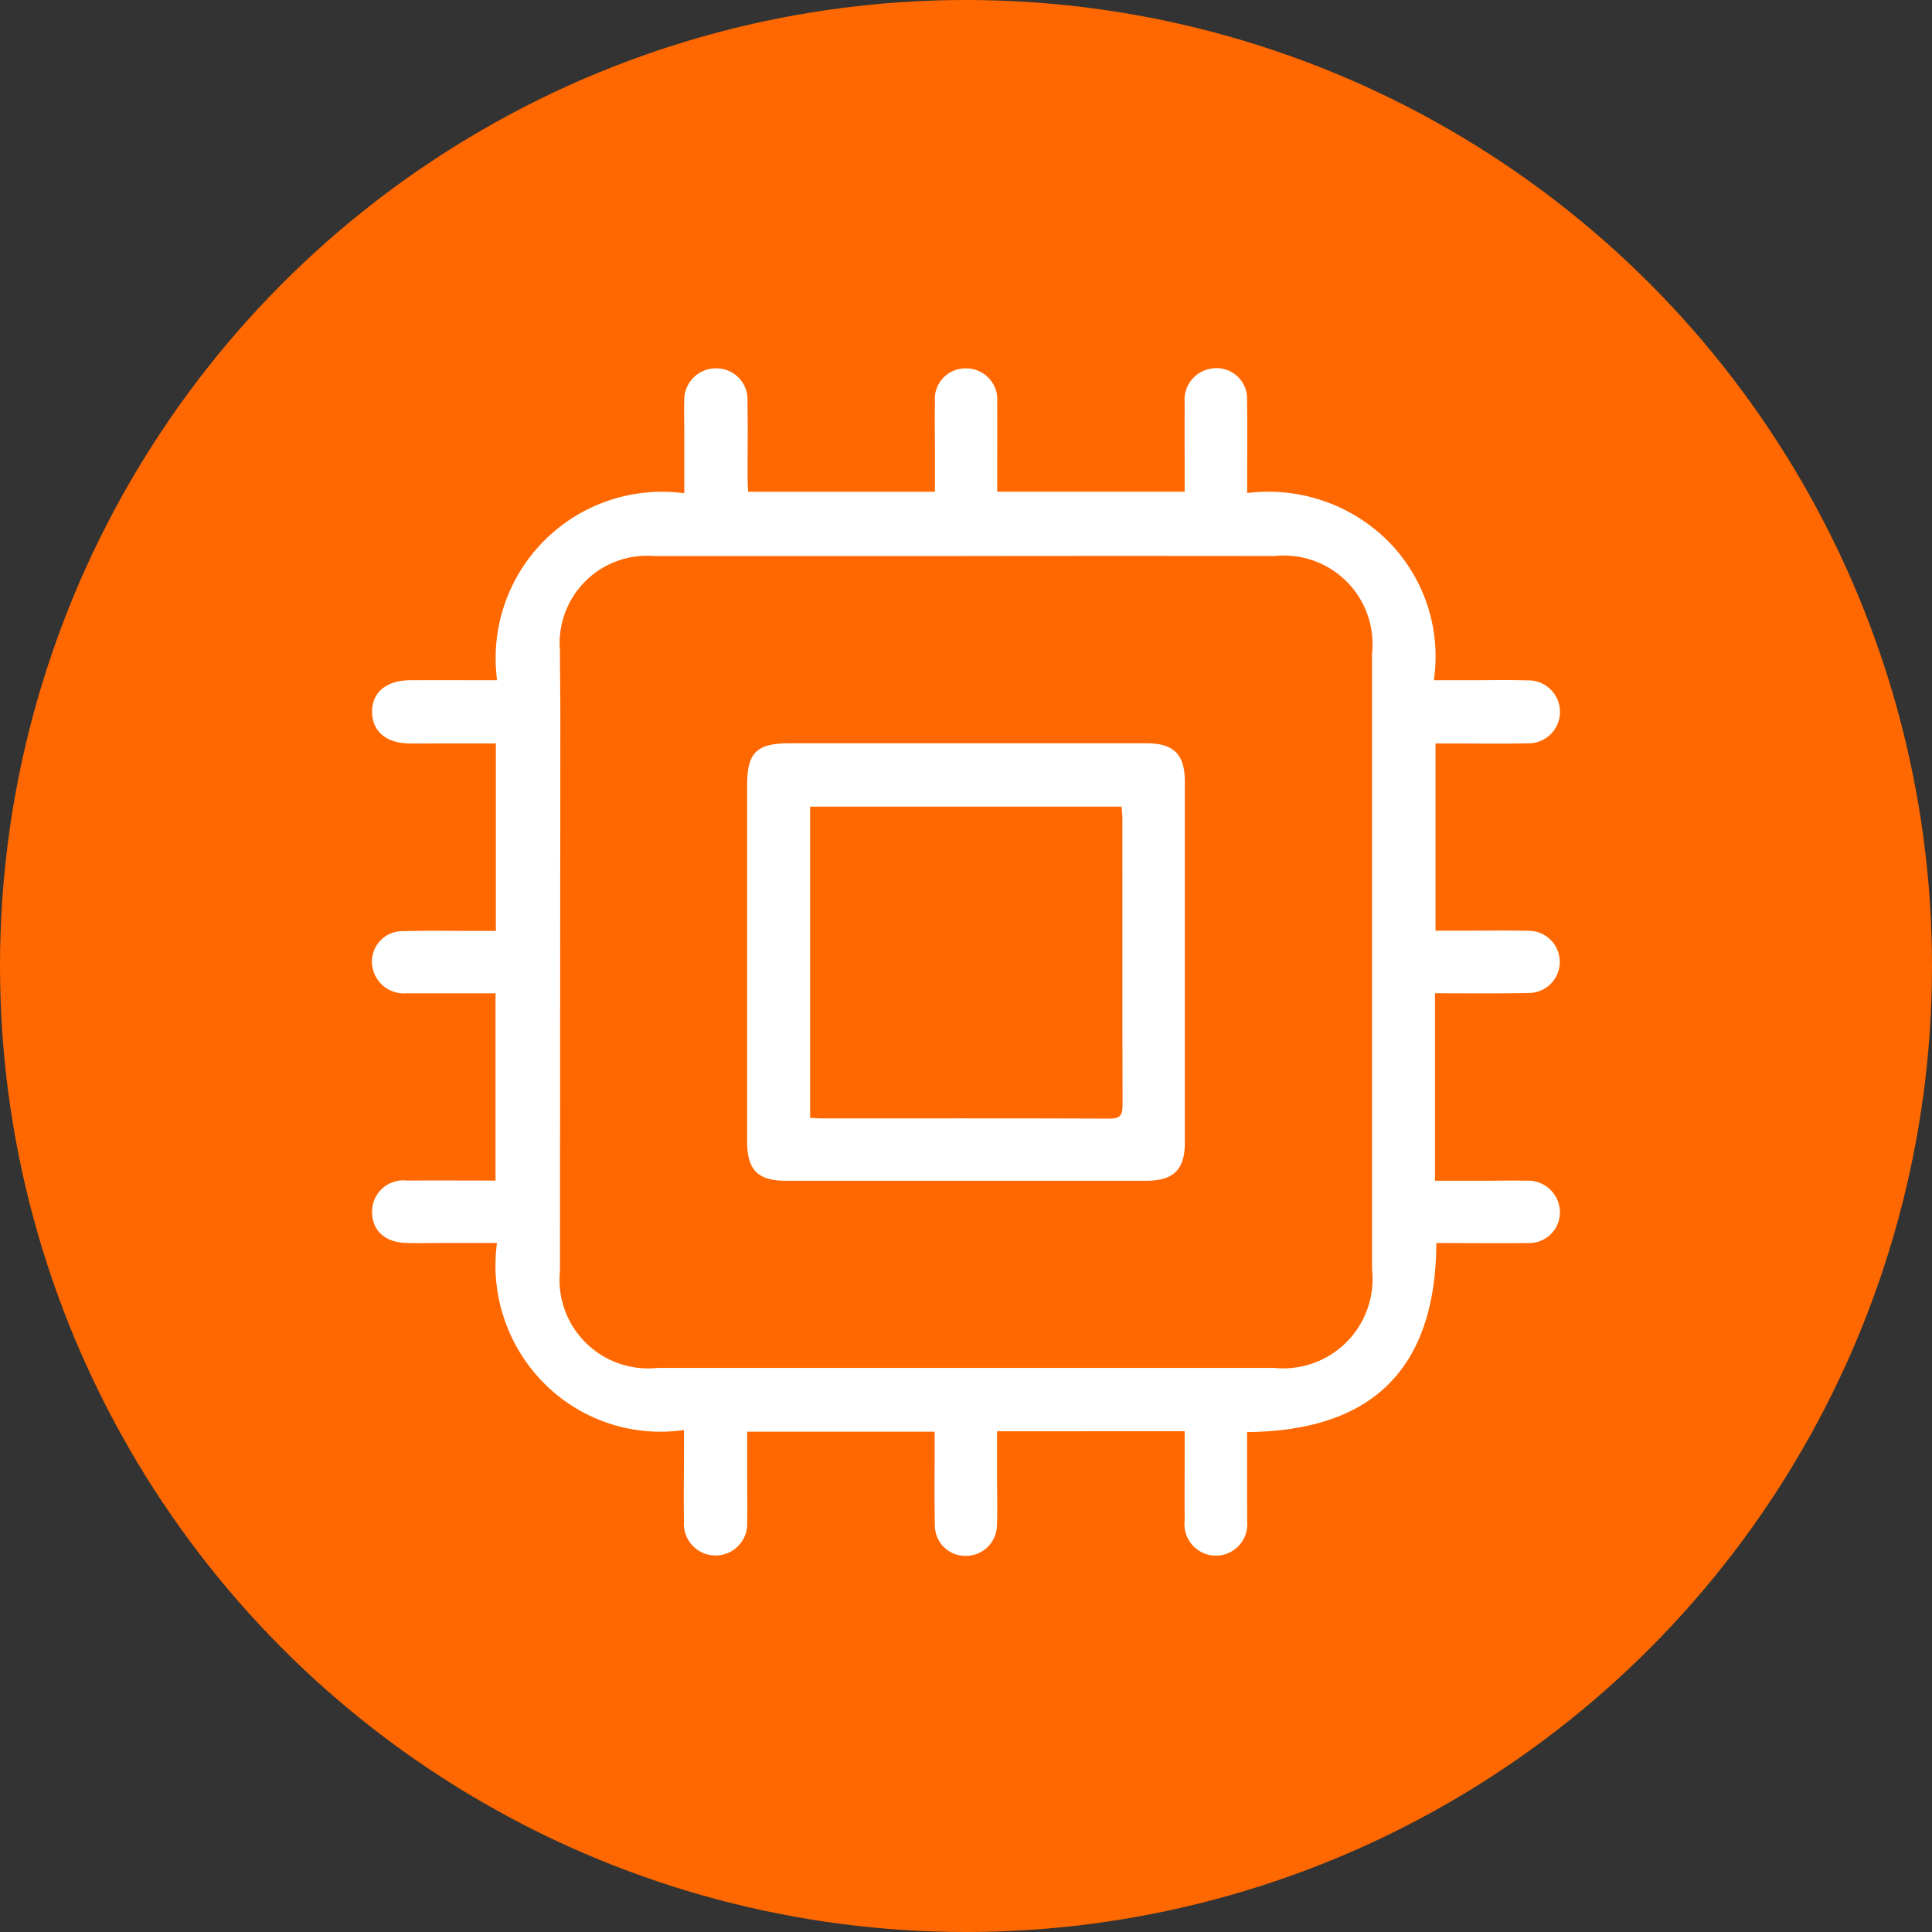
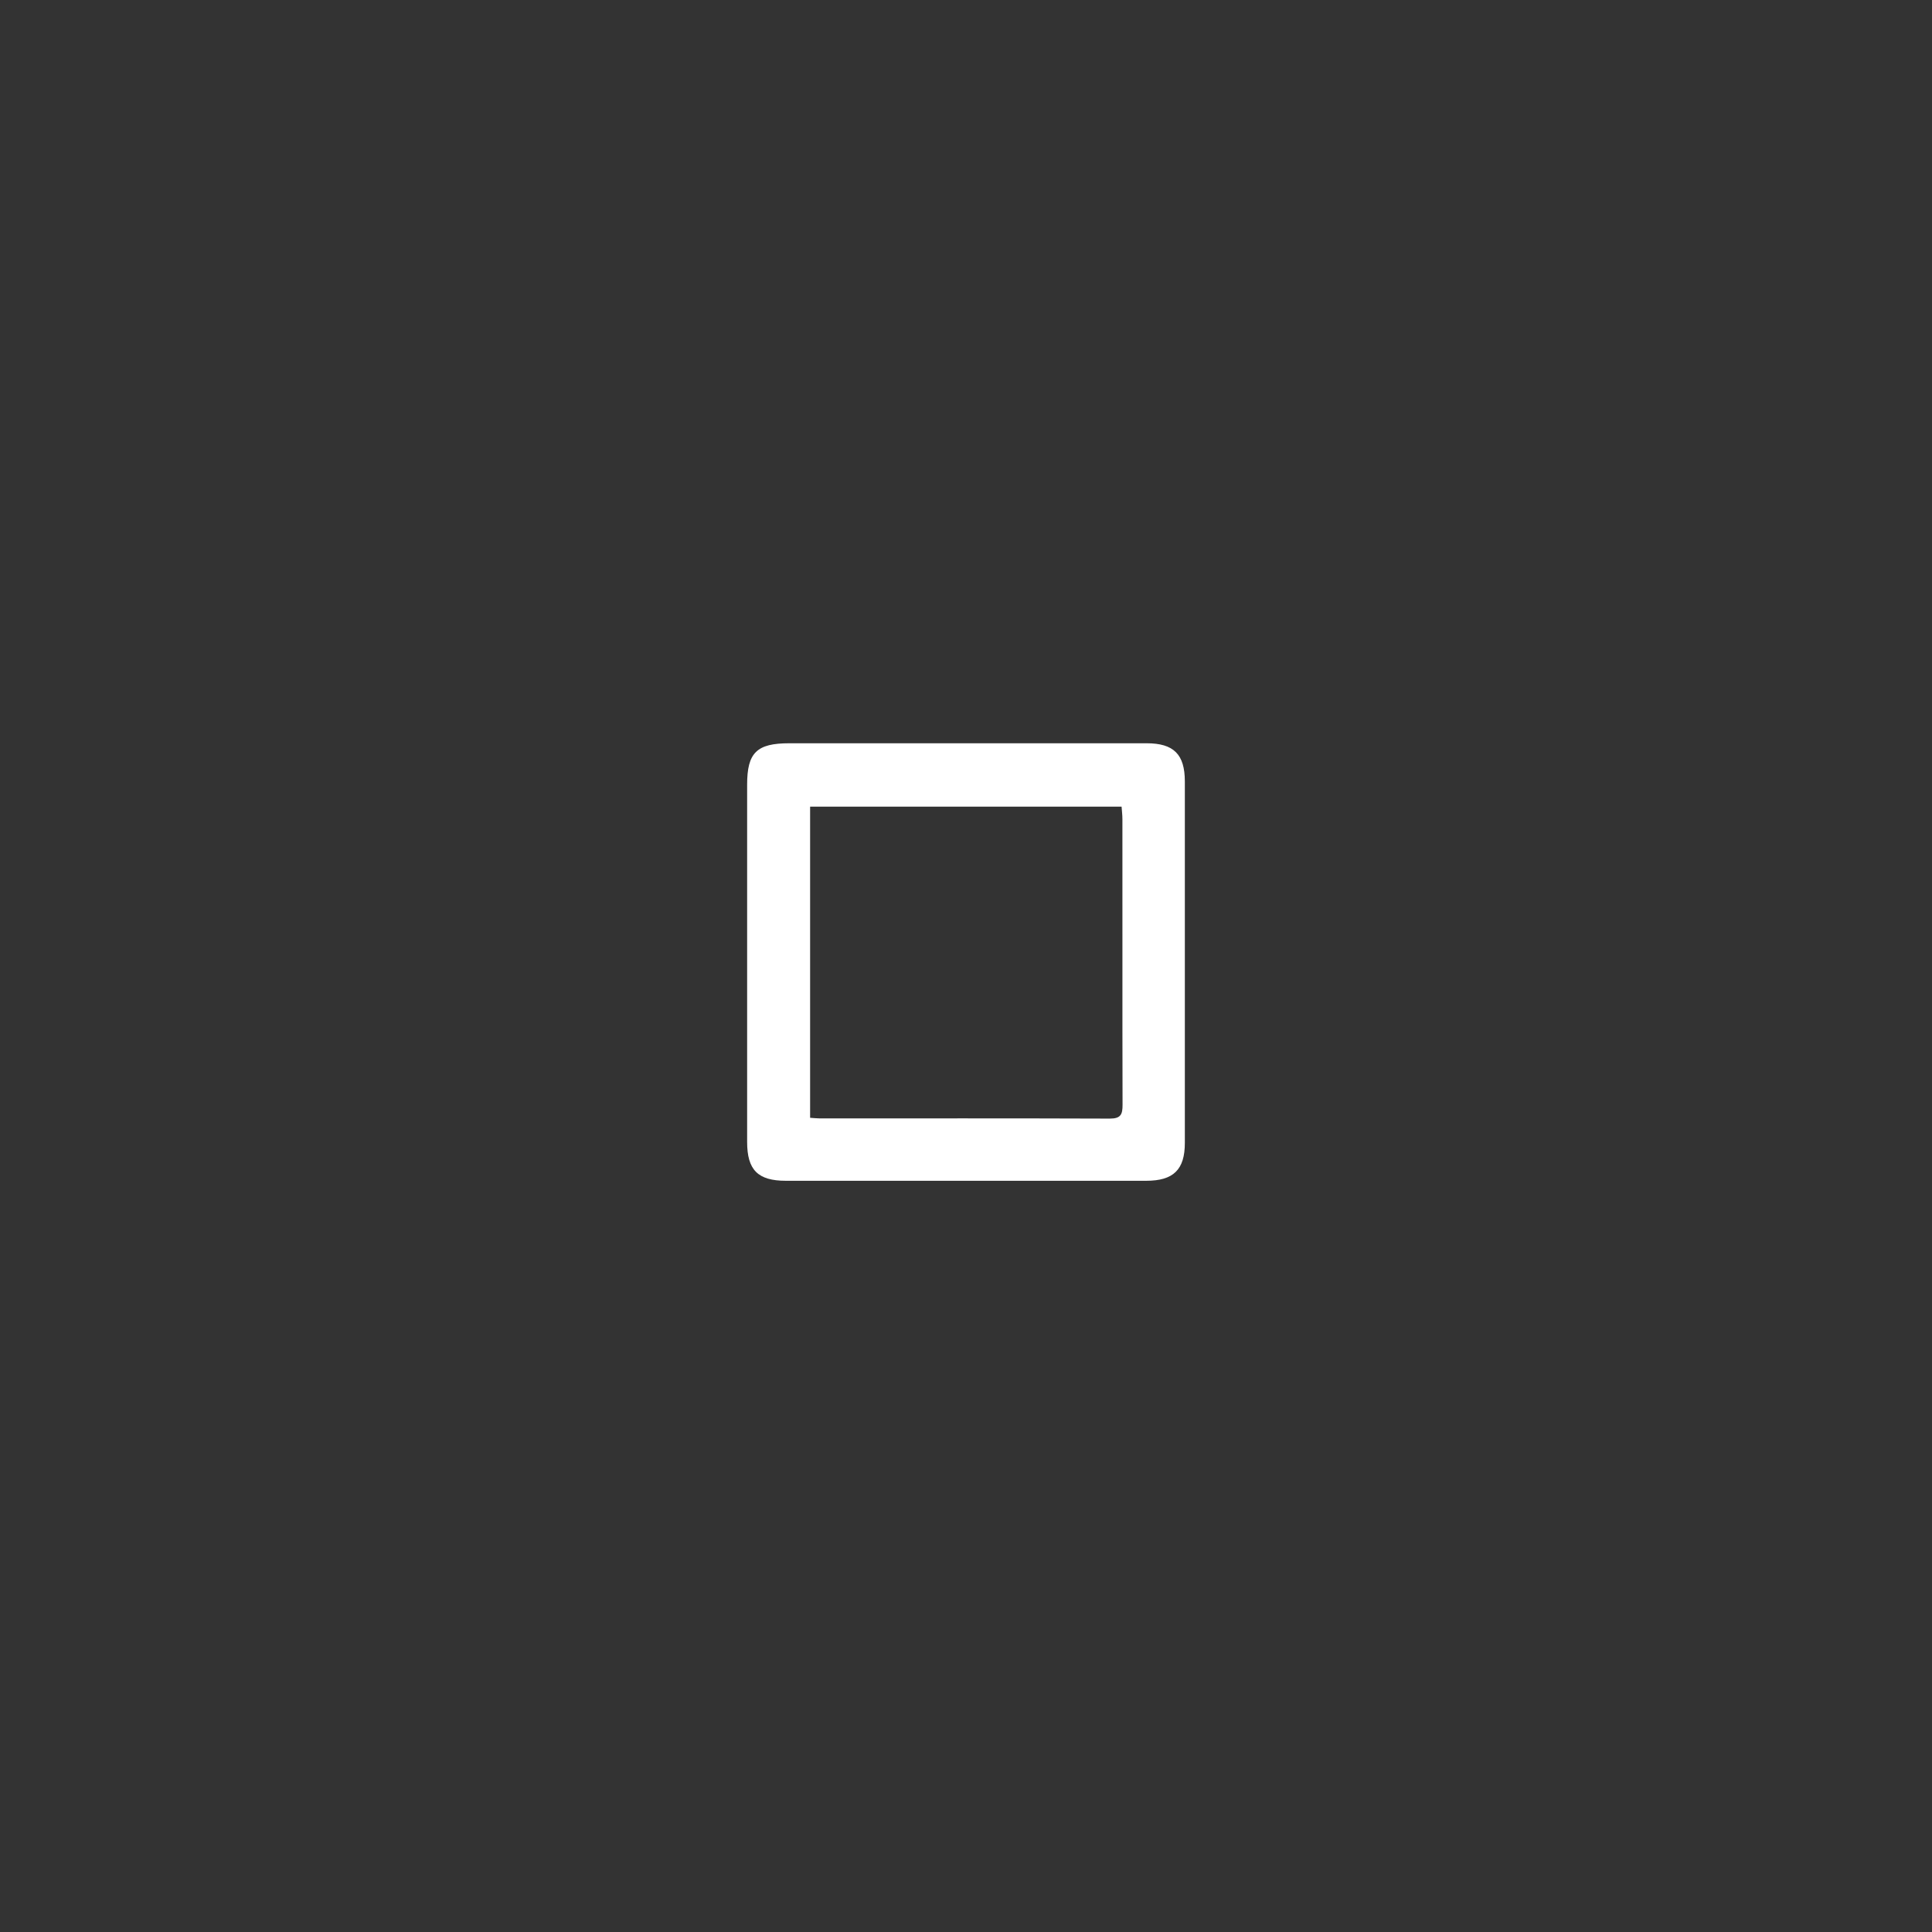
<svg xmlns="http://www.w3.org/2000/svg" width="70" height="70" viewBox="0 0 70 70">
  <rect x="0" y="0" width="70" height="70" fill="#333333" stroke="none" />
  <g id="Grupo_3600" data-name="Grupo 3600" transform="translate(-118 -2926.59)">
-     <circle id="Elipse_68" data-name="Elipse 68" cx="35" cy="35" r="35" transform="translate(118 2926.59)" fill="#ff6800" />
    <g id="Capa_2" data-name="Capa 2" transform="translate(131.482 2939.936)">
      <g id="Capa_1" data-name="Capa 1">
-         <path id="Trazado_244" data-name="Trazado 244" d="M38.51,22.642v6.792h1.841c.495,0,.99-.011,1.486,0a1.148,1.148,0,0,1,1.2,1.148,1.112,1.112,0,0,1-1.176,1.109c-1.093.014-2.187,0-3.3,0-.029,4.526-2.283,6.807-6.859,6.85v2.306c0,.3.008.6,0,.9a1.138,1.138,0,1,1-2.262.014c-.006-.9,0-1.8,0-2.706v-.544H22.643V40.2c0,.584.02,1.167-.005,1.751a1.124,1.124,0,0,1-1.157,1.075,1.1,1.1,0,0,1-1.09-1.084c-.023-.955-.008-1.91-.01-2.865v-.551H13.589v1.684c0,.531.015,1.061,0,1.592A1.147,1.147,0,1,1,11.3,41.78c-.015-.9,0-1.8,0-2.706v-.607a5.951,5.951,0,0,1-5.075-1.7,6.054,6.054,0,0,1-1.7-5.077H2.485c-.406,0-.814.011-1.22,0C.482,31.678,0,31.25,0,30.564a1.129,1.129,0,0,1,1.255-1.136c1.061-.007,2.123,0,3.217,0V22.643H1.238a1.154,1.154,0,0,1-1.213-.887,1.105,1.105,0,0,1,1.1-1.365c.92-.025,1.84-.007,2.759-.008h.6V13.59H2.574c-.406,0-.814.008-1.22,0C.508,13.584,0,13.148,0,12.44S.518,11.307,1.38,11.3c1.022-.005,2.045,0,3.149,0a6.029,6.029,0,0,1,6.782-6.774V2.163c0-.318-.013-.637,0-.955A1.144,1.144,0,0,1,12.455,0,1.127,1.127,0,0,1,13.6,1.207c.02.955,0,1.91.006,2.865,0,.121.011.243.018.4h6.769V3.18c0-.655-.012-1.309,0-1.963A1.109,1.109,0,0,1,21.505,0a1.133,1.133,0,0,1,1.143,1.249c.007,1.061,0,2.123,0,3.22H29.44c0-1.077-.005-2.15,0-3.224a1.141,1.141,0,0,1,.935-1.23A1.105,1.105,0,0,1,31.7,1.167c.019.919.005,1.839.006,2.759v.592a6.147,6.147,0,0,1,5.08,1.717A5.932,5.932,0,0,1,38.469,11.3h1.258c.708,0,1.416-.016,2.123.006a1.141,1.141,0,1,1,0,2.28c-.92.021-1.84.005-2.759.006H38.53v6.781h1.1c.761,0,1.522-.013,2.282.006a1.126,1.126,0,0,1-.013,2.252C40.783,22.655,39.672,22.642,38.51,22.642ZM21.567,6.8C17.782,6.8,14,6.8,10.211,6.8a3.167,3.167,0,0,0-3.406,3.417c0,.76.015,1.521.015,2.281q-.006,10.105-.014,20.21a3.208,3.208,0,0,0,3.536,3.507H32.682a3.234,3.234,0,0,0,3.548-3.56V10.325A3.209,3.209,0,0,0,32.707,6.8Q27.137,6.792,21.567,6.8Z" fill="#fff" />
        <path id="Trazado_245" data-name="Trazado 245" d="M136.039,128h6.474c.982,0,1.385.4,1.386,1.38v13.1c0,.969-.413,1.372-1.4,1.372H129.447c-1.019,0-1.407-.391-1.407-1.41V129.5c0-1.159.348-1.5,1.526-1.5Zm-5.717,13.57c.149.01.252.022.354.022,3.5,0,7-.006,10.506.007.4,0,.461-.156.46-.5-.01-3.448,0-6.9-.005-10.344,0-.154-.019-.307-.03-.458H130.322Z" transform="translate(-114.452 -114.416)" fill="#fff" />
      </g>
    </g>
  </g>
</svg>